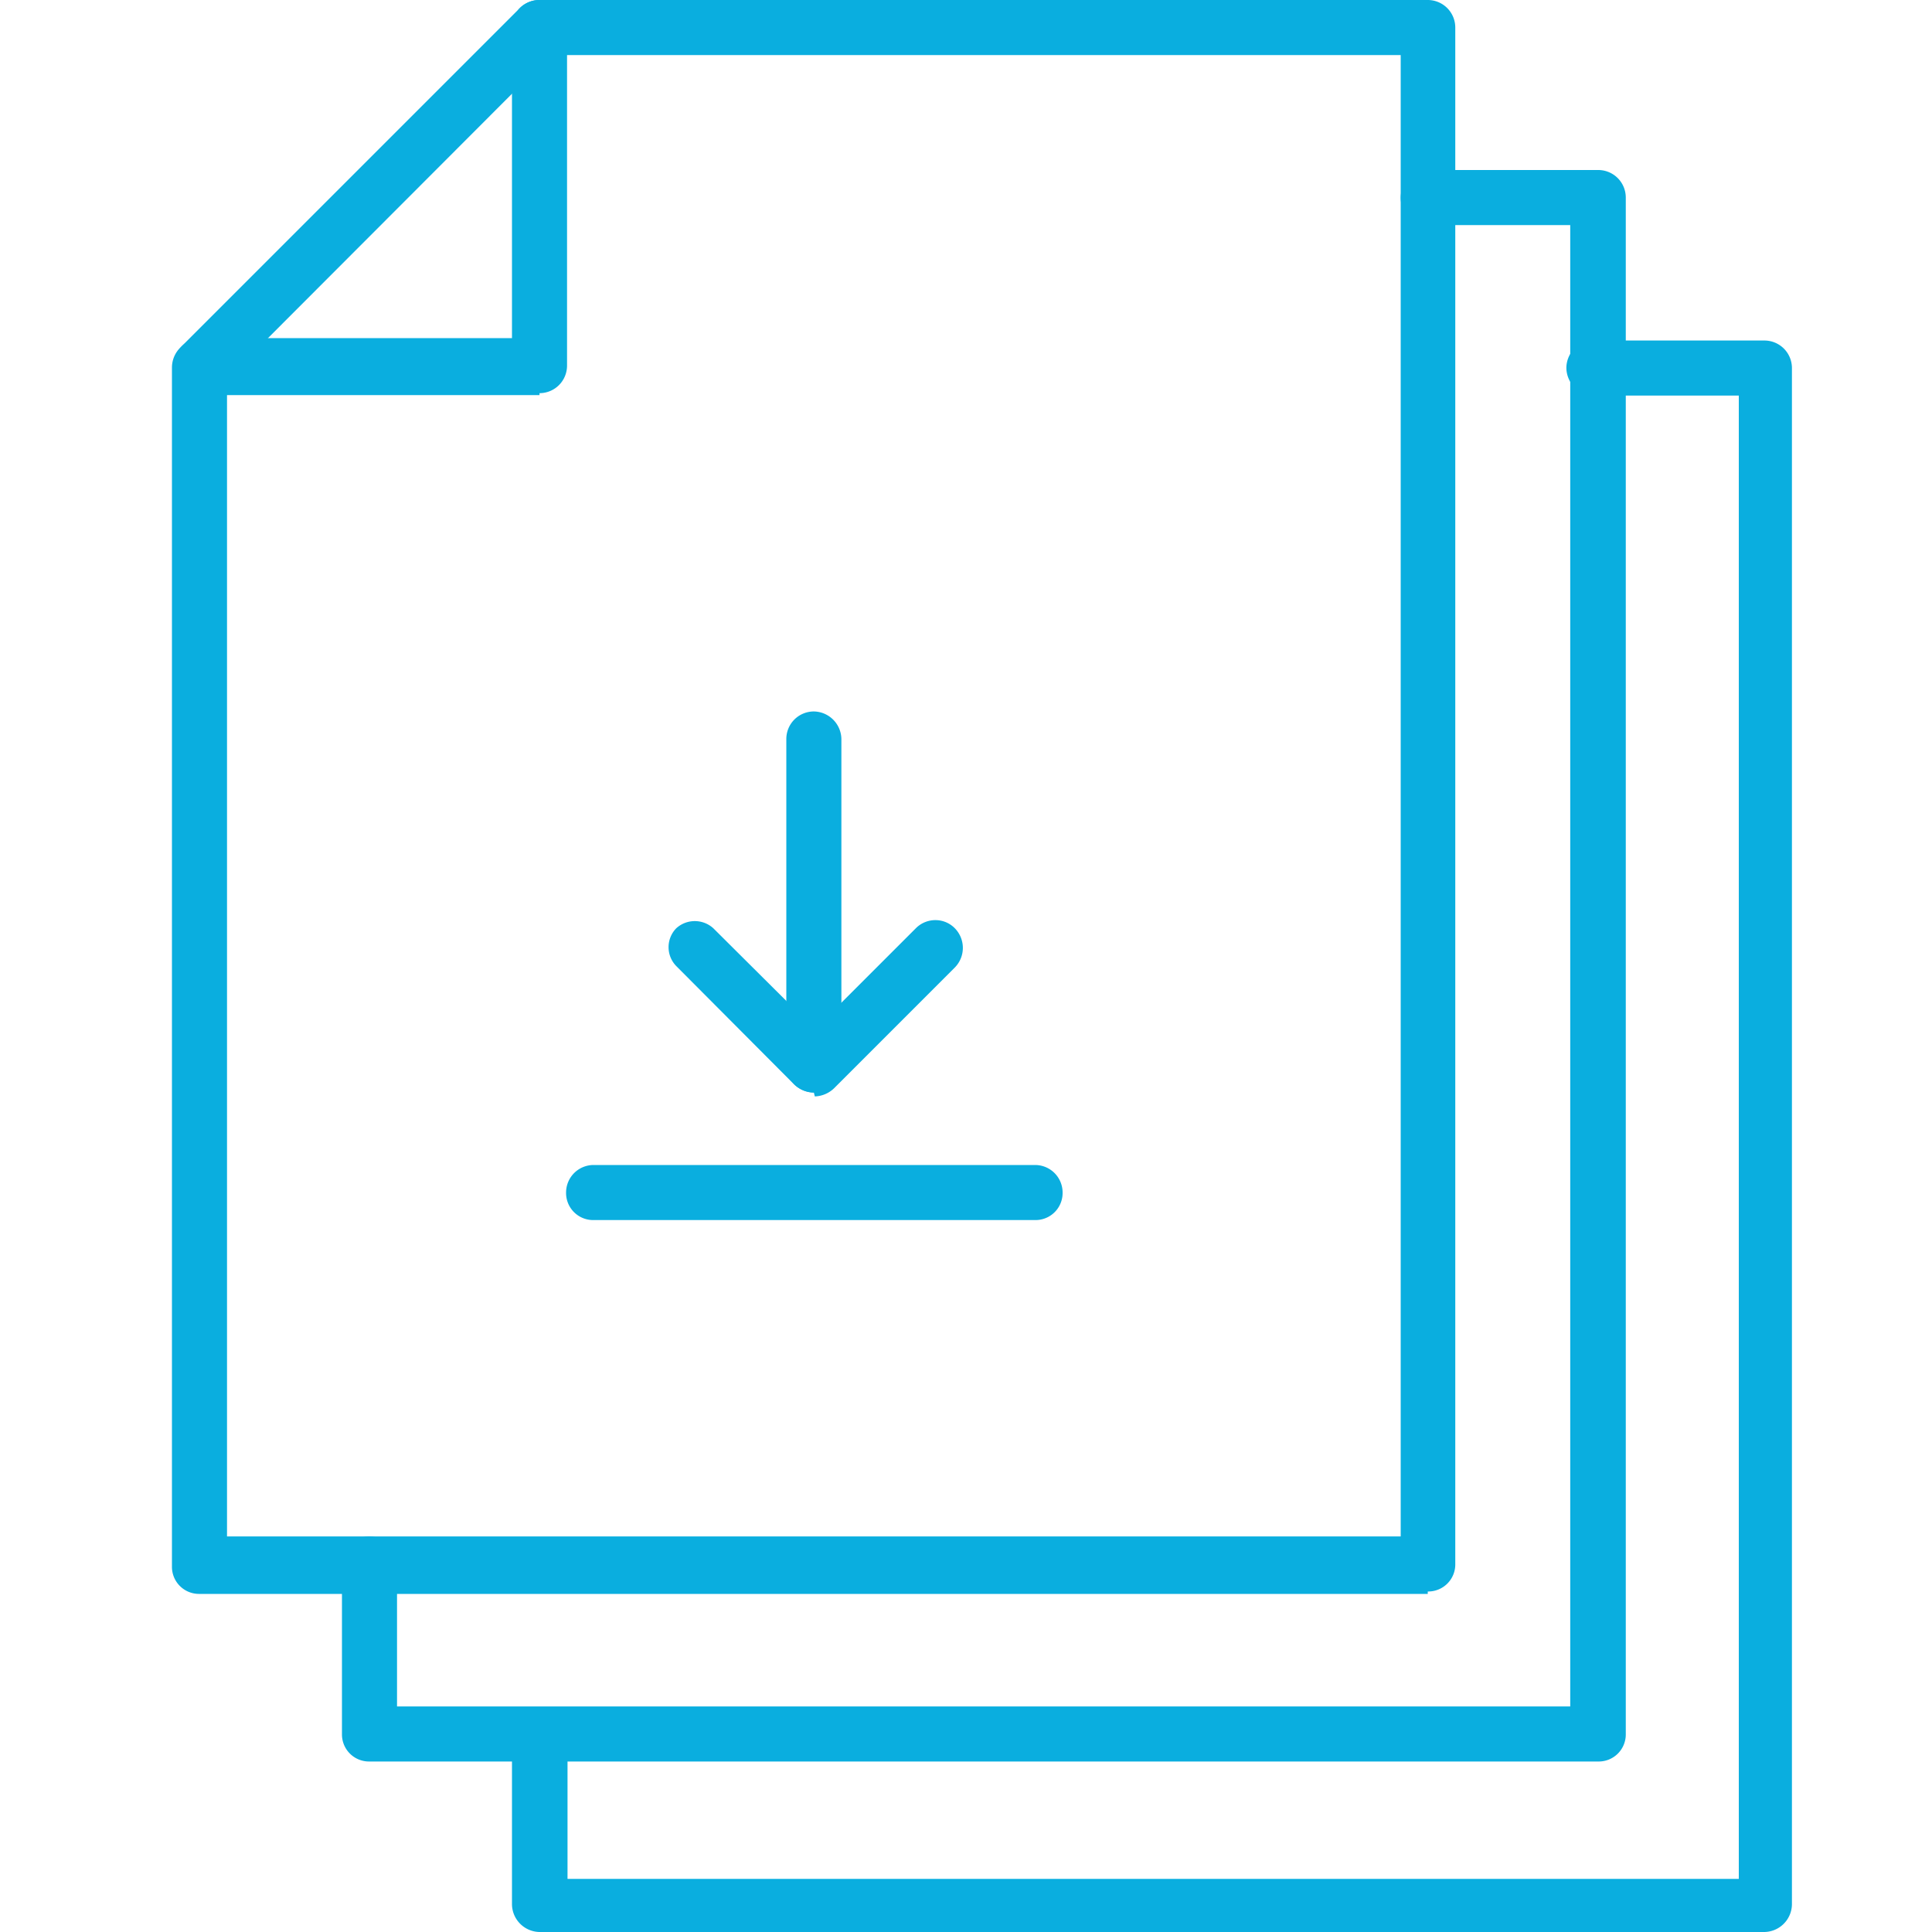
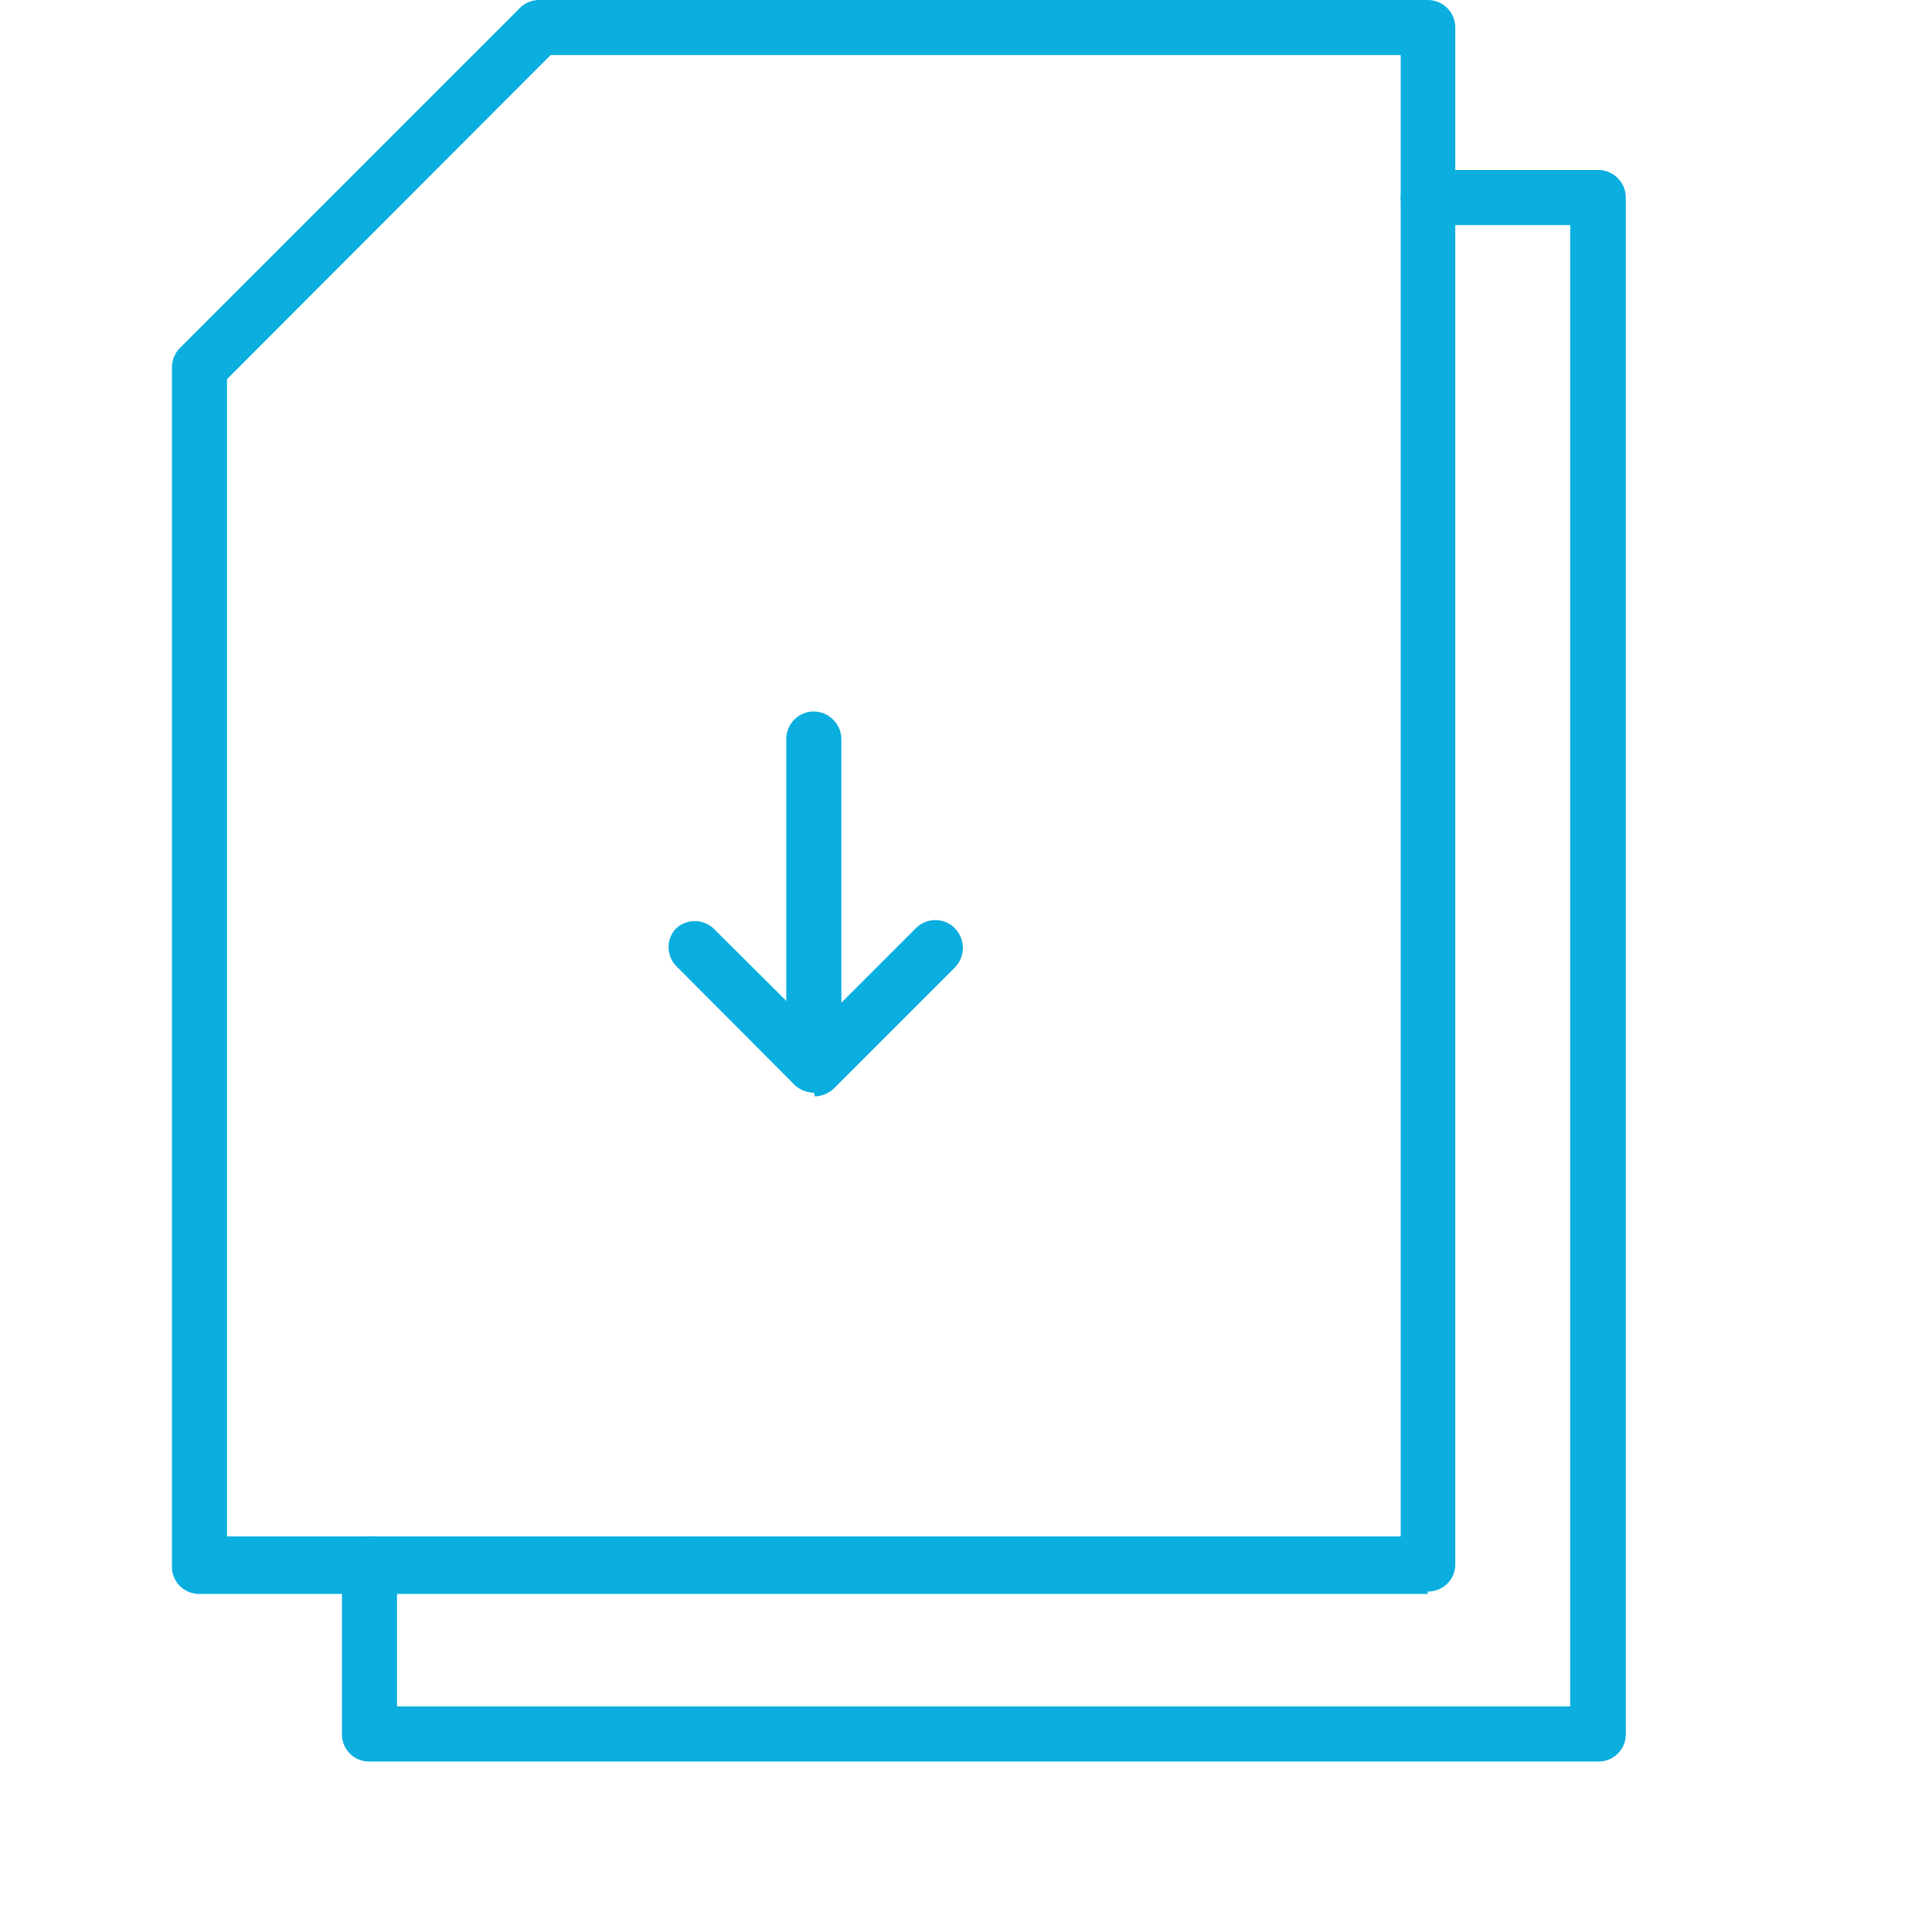
<svg xmlns="http://www.w3.org/2000/svg" id="Слой_1" data-name="Слой 1" viewBox="0 0 40 40">
  <defs>
    <style>.cls-1{fill:none;}.cls-2{clip-path:url(#clip-path);}.cls-3{fill:#0aaedf;}</style>
    <clipPath id="clip-path">
      <rect class="cls-1" x="3.49" width="33.75" height="40" />
    </clipPath>
  </defs>
  <title>файлы</title>
  <g class="cls-2">
    <path class="cls-3" d="M29.56,33H4.13a.56.56,0,0,1-.57-.57V7.61a.58.58,0,0,1,.16-.4l7-7A.58.58,0,0,1,11.17,0H29.56a.57.57,0,0,1,.57.57V32.38a.56.56,0,0,1-.57.57ZM4.7,31.81H29V1.14H11.4L4.7,7.85Zm0,0" />
  </g>
  <path class="cls-3" d="M33.08,36.47H7.65a.56.56,0,0,1-.57-.57V32.38a.57.57,0,0,1,.57-.57.58.58,0,0,1,.57.57v2.95H32.51V4.66H29.56A.57.57,0,0,1,29,4.09a.58.58,0,0,1,.57-.57h3.52a.57.57,0,0,1,.57.57V35.9a.56.56,0,0,1-.57.57Zm0,0" />
-   <path class="cls-3" d="M36.61,40H11.17a.58.58,0,0,1-.57-.57V35.9a.58.58,0,0,1,1.15,0v3H36V8.19h-3a.58.58,0,0,1-.57-.57.57.57,0,0,1,.57-.57h3.53a.57.57,0,0,1,.57.57V39.43a.58.58,0,0,1-.57.57Zm0,0" />
-   <path class="cls-3" d="M11.17,8.18h-7a.56.56,0,0,1-.57-.57A.57.57,0,0,1,4.13,7H10.6V.57A.57.57,0,0,1,11.17,0a.58.58,0,0,1,.57.57v7a.57.57,0,0,1-.57.57Zm0,0" />
  <path class="cls-3" d="M16.85,22.62a.57.57,0,0,1-.57-.57V15.3a.57.57,0,0,1,.57-.57.58.58,0,0,1,.57.57v6.75a.58.58,0,0,1-.57.57Zm0,0" />
  <path class="cls-3" d="M16.85,22.62a.63.63,0,0,1-.41-.17L14,20a.56.56,0,0,1,0-.78.57.57,0,0,1,.77,0l2.1,2.09,2.09-2.09a.57.57,0,0,1,.41-.17.56.56,0,0,1,.4.17.58.58,0,0,1,0,.81l-2.5,2.5a.6.6,0,0,1-.4.17Zm0,0" />
-   <path class="cls-3" d="M21.43,25.26H12.29a.56.56,0,0,1-.57-.57.57.57,0,0,1,.57-.57h9.14a.57.57,0,0,1,.57.57.56.56,0,0,1-.57.57Zm0,0" />
</svg>